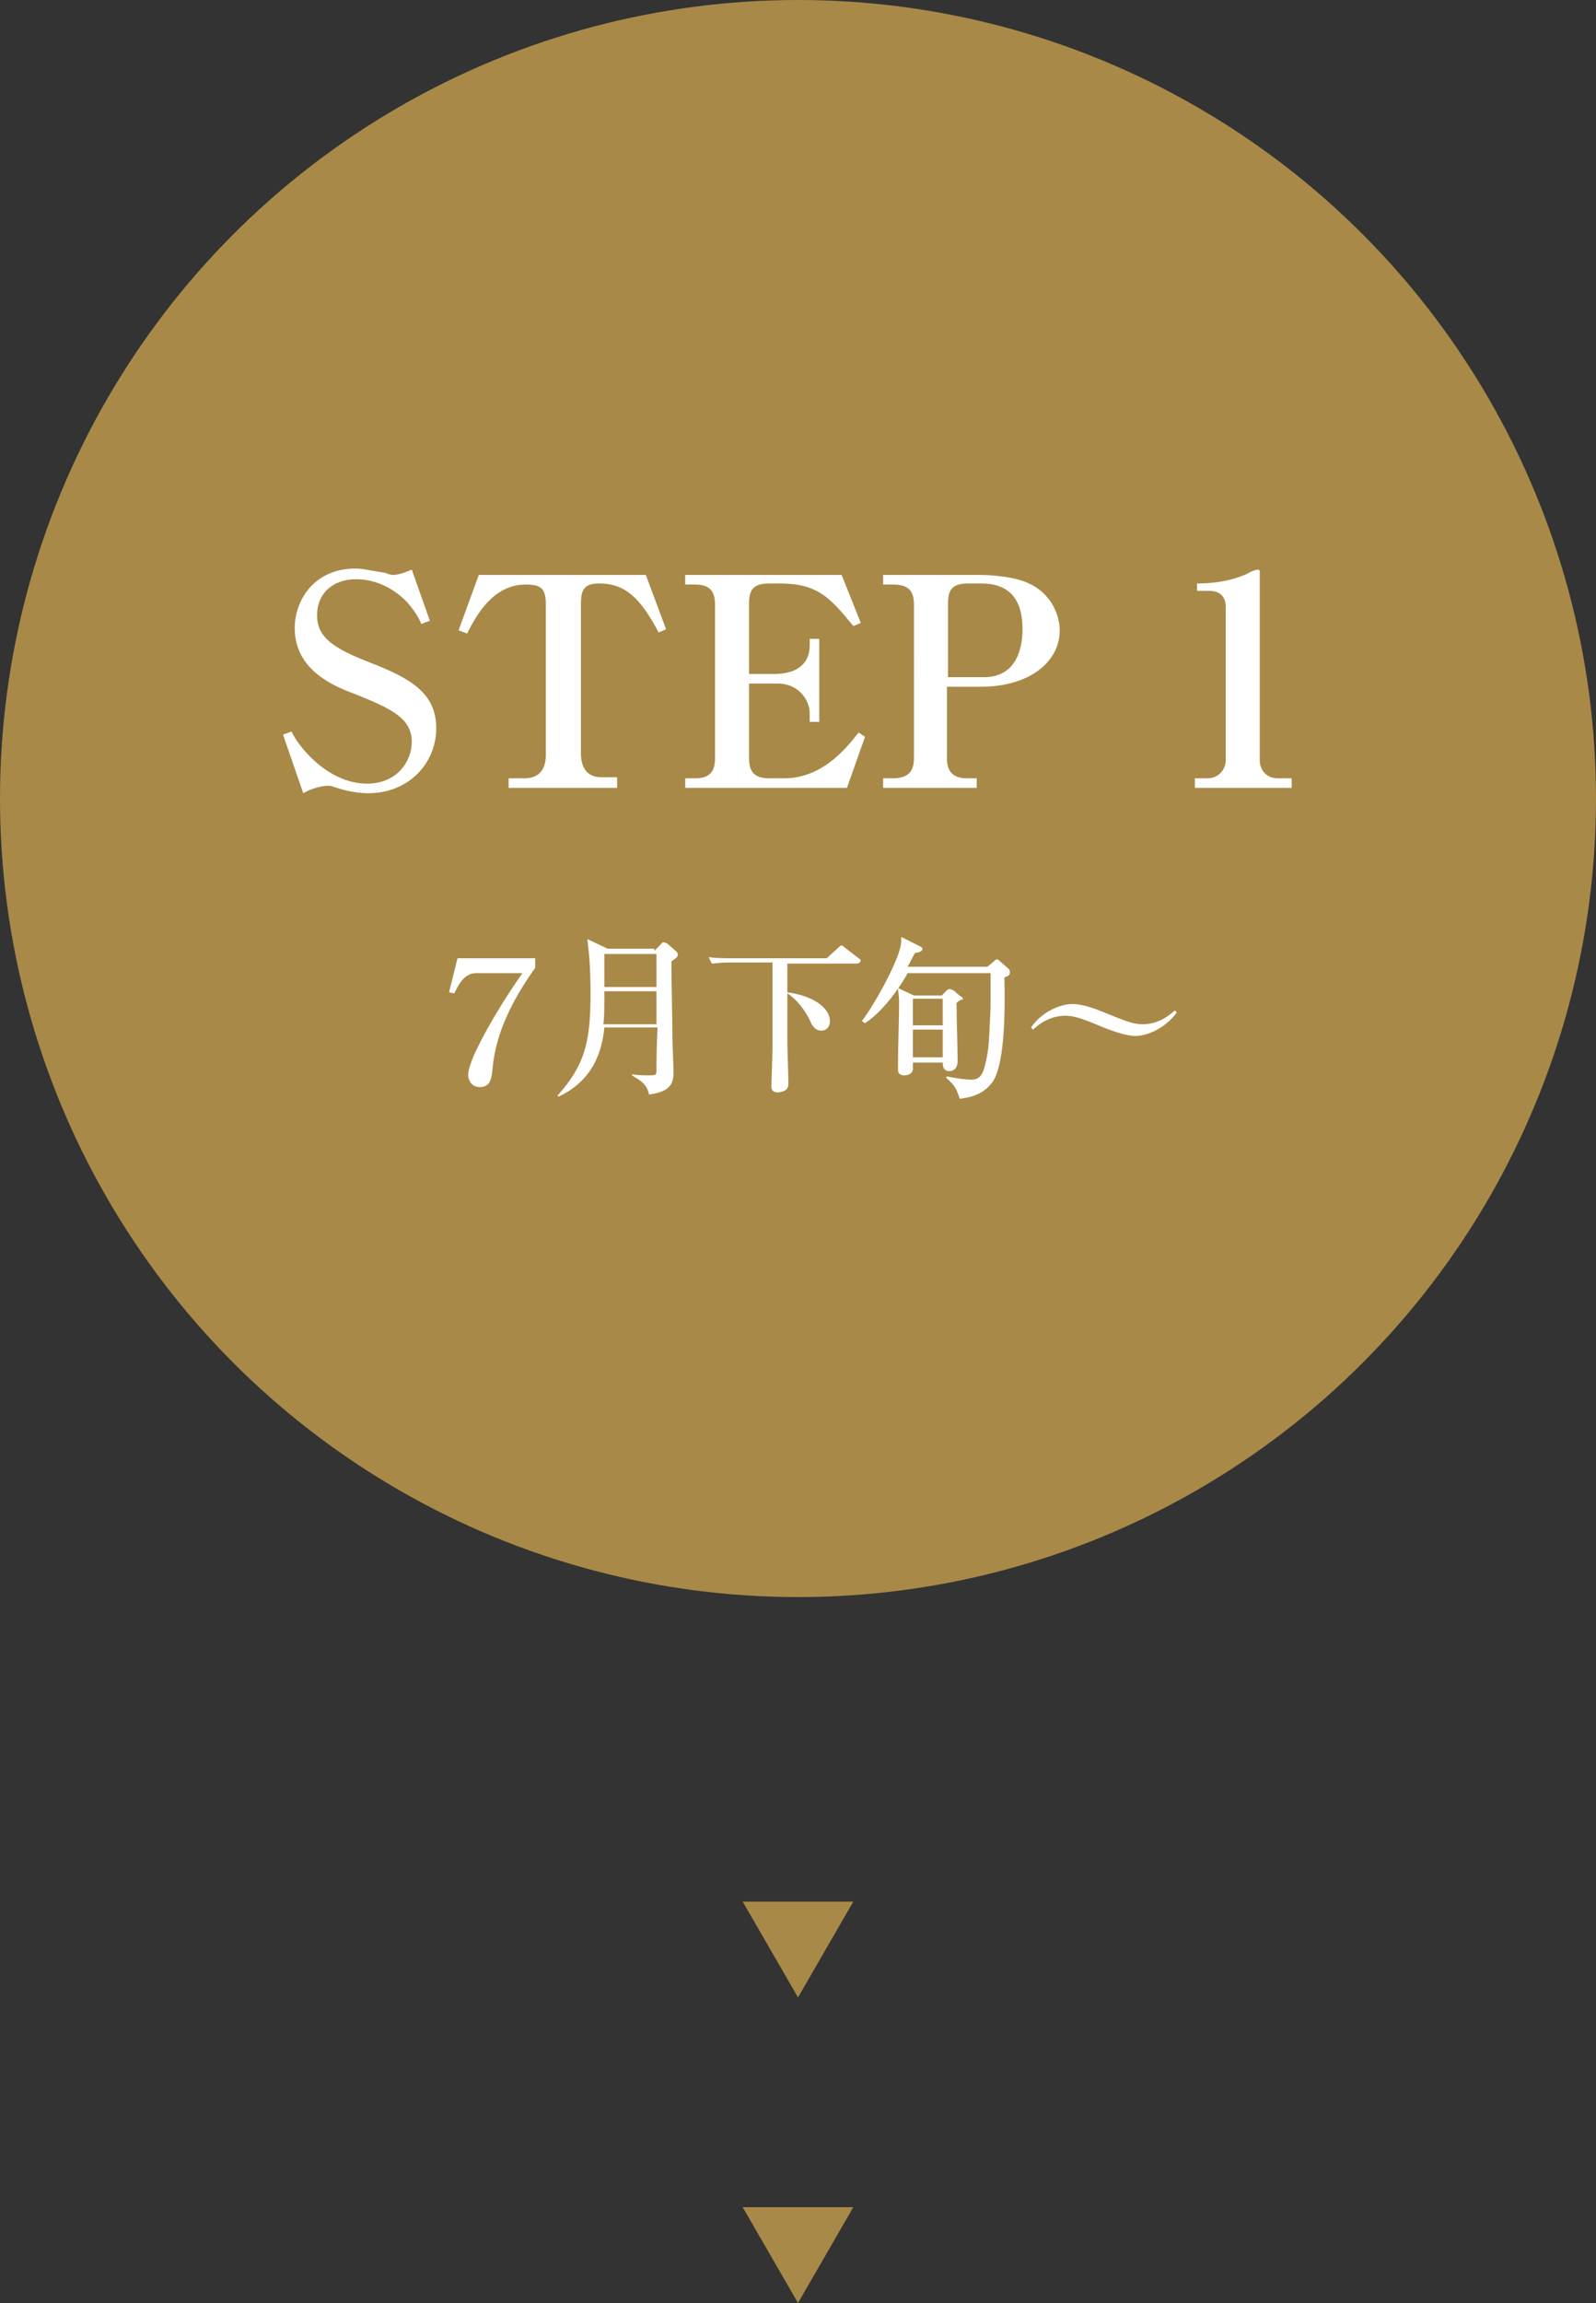
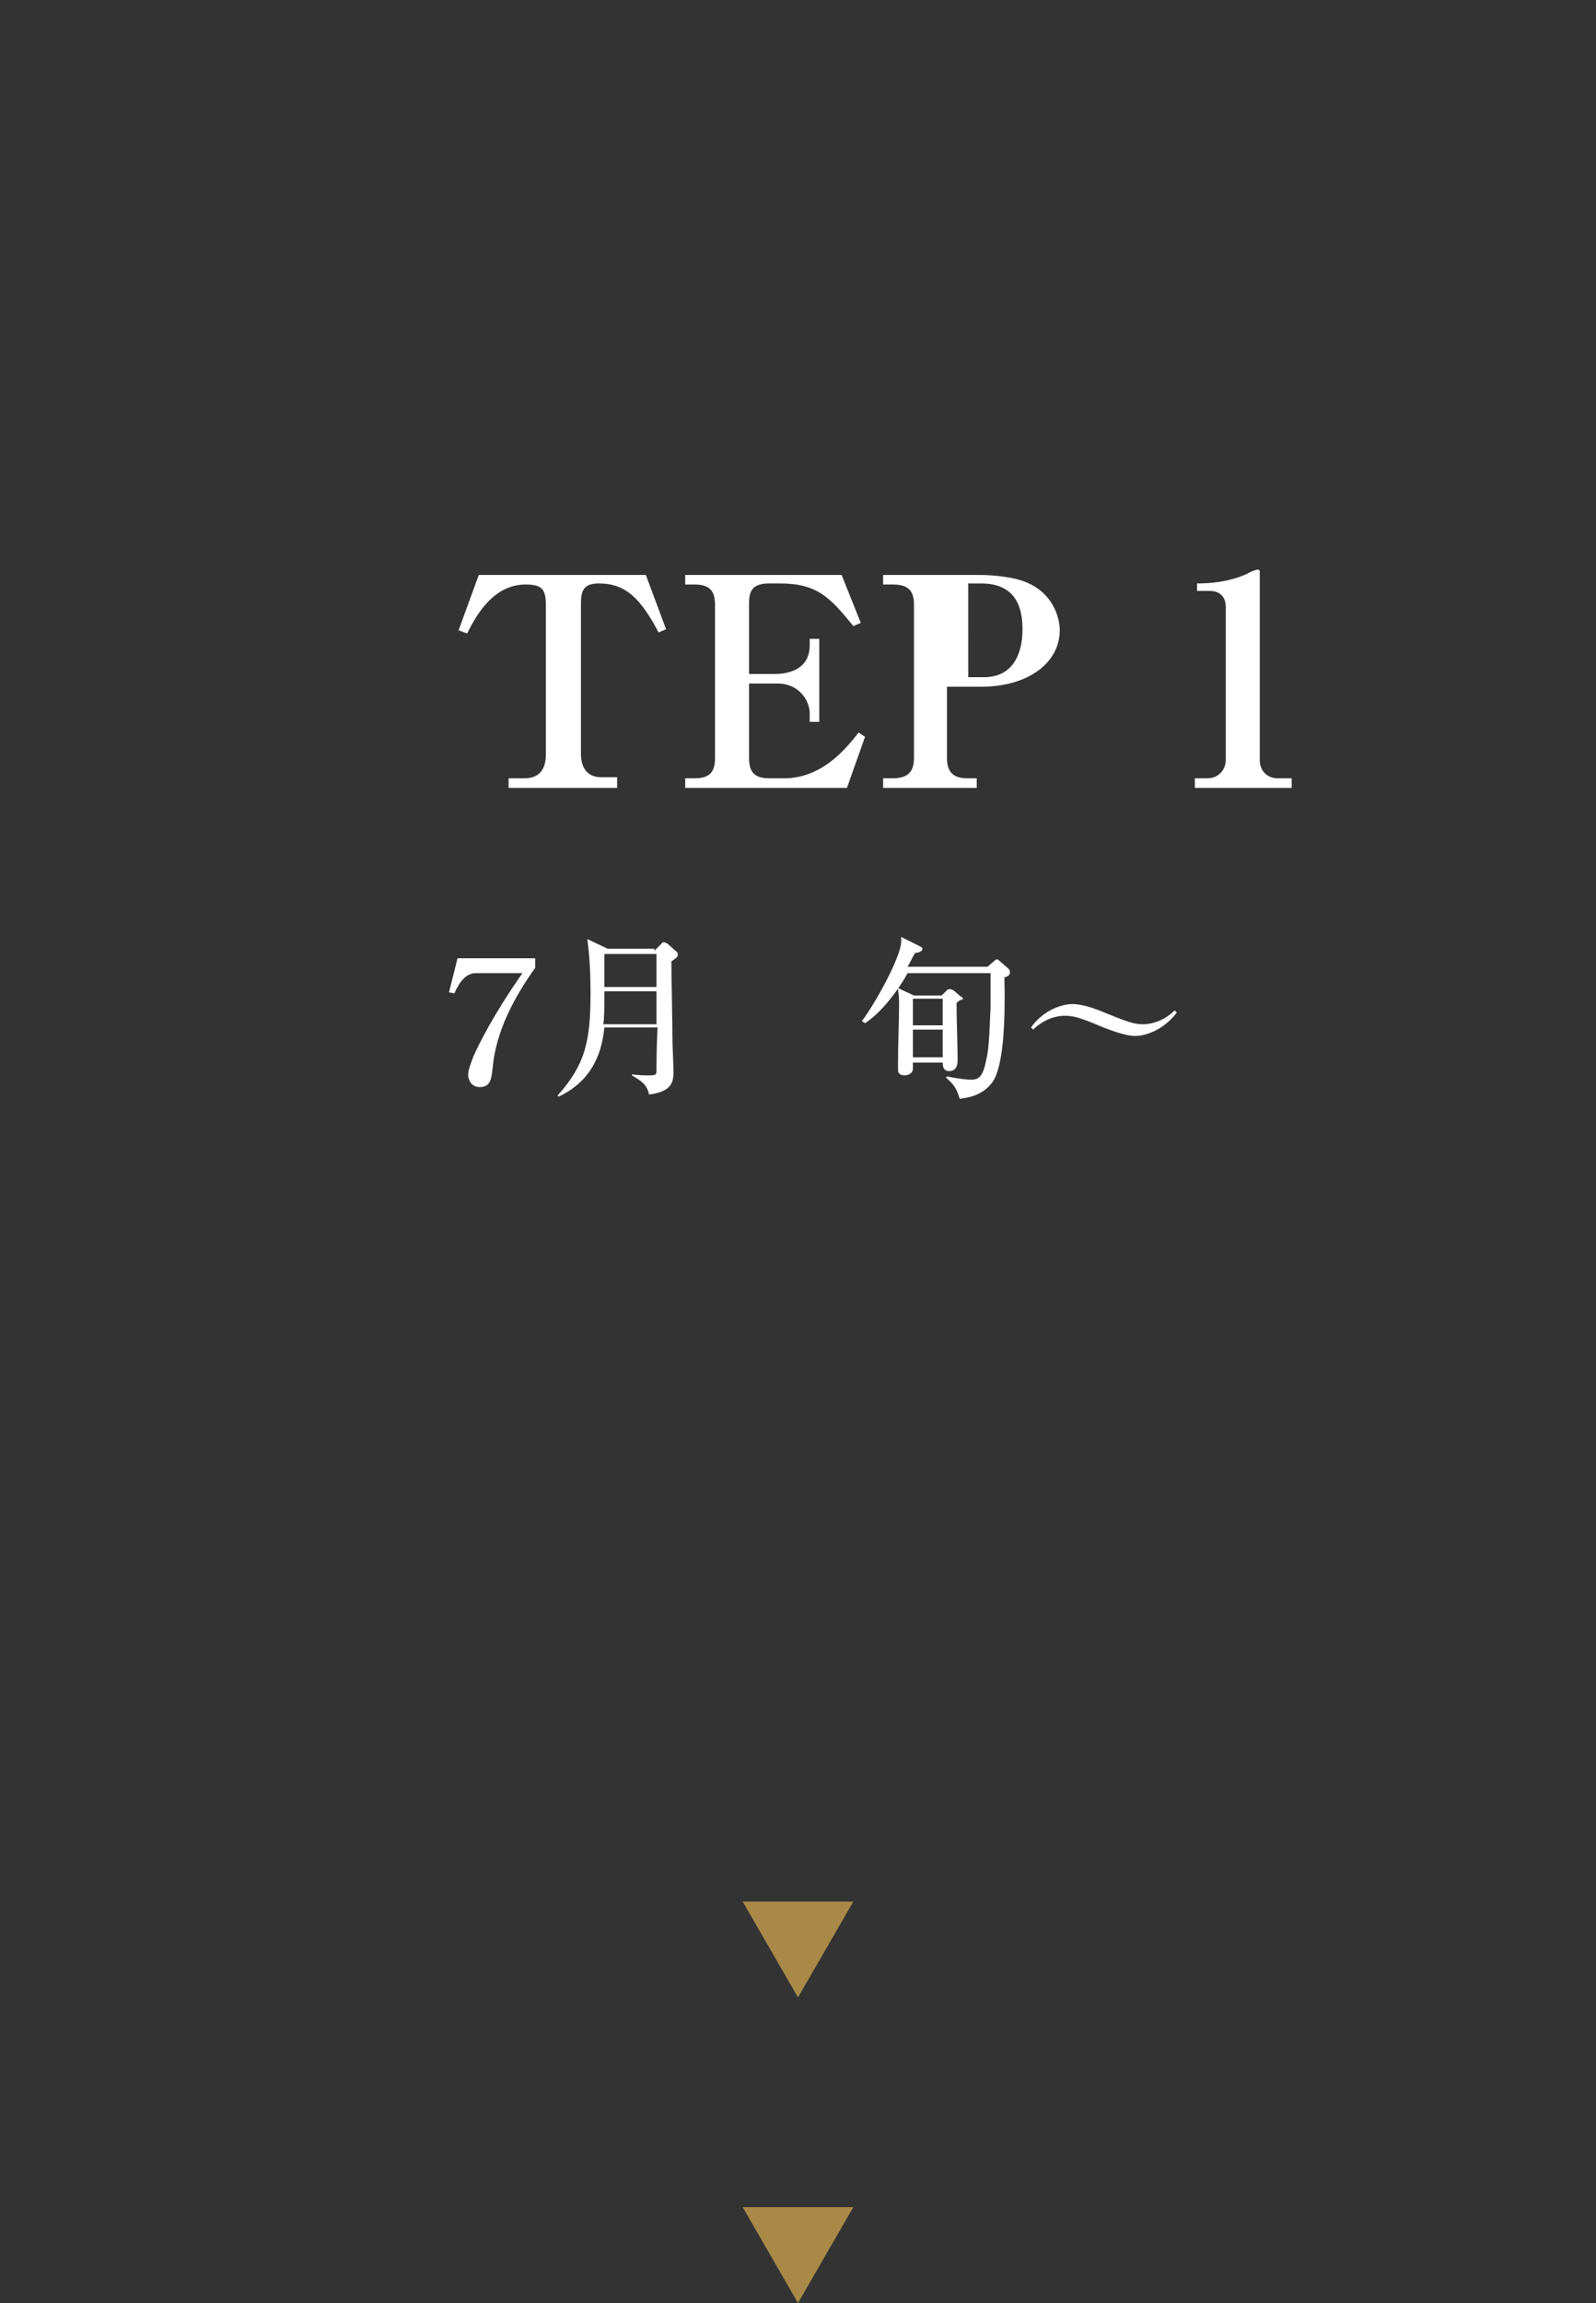
<svg xmlns="http://www.w3.org/2000/svg" version="1.1" id="レイヤー_1" x="0px" y="0px" viewBox="0 0 150 216.3" style="enable-background:new 0 0 150 216.3;" xml:space="preserve">
  <rect x="0" y="0" width="150" height="216.3" fill="#333333" stroke="none" />
  <style type="text/css">
	.st0{fill:#A88947;}
	.st1{fill:#FFFFFF;}
</style>
-   <circle class="st0" cx="75" cy="75" r="75" />
  <polygon class="st0" points="75,187.6 80.2,178.6 69.8,178.6 " />
  <polygon class="st0" points="75,216.3 80.2,207.3 69.8,207.3 " />
  <g>
    <g>
      <path class="st1" d="M50.3,90.1v0.8c-2,2.8-3.7,6-4,9.4c-0.1,1-0.2,1.8-1.2,1.8c-1,0-1.1-1-1.1-1.1c0-0.5,0.2-1,0.5-1.8    c0.5-1.1,1.8-3.8,4.6-7.8h-4.4c-1.2,0-1.8,1.5-2,1.9l-0.5-0.1l0.8-3.2H50.3z" />
      <path class="st1" d="M61.5,89.3l0.6-0.6c0.1-0.1,0.1-0.2,0.3-0.2c0.1,0,0.2,0.1,0.3,0.1l0.9,0.8c0.1,0.1,0.1,0.2,0.1,0.3    c0,0.2-0.2,0.3-0.6,0.6c0,1.4,0.1,5.8,0.1,7.4c0,0.4,0.1,2.5,0.1,2.8c0,1,0,2-2.3,2.3c-0.2-1-0.8-1.3-1.6-1.8l0-0.1    c0.6,0.1,1.3,0.1,1.5,0.1c0.7,0,0.8,0,0.8-0.5c0-0.4,0-2.2,0.1-4h-5c-0.2,2-0.9,4.9-4.3,6.5l-0.1-0.1c2.6-2.9,3.1-5.1,3.1-9.6    c0-2.9-0.2-4.2-0.3-5.1l1.9,0.9H61.5z M56.8,93.1c0,1.8,0,2.5-0.1,3.1h5v-3.1H56.8z M56.8,89.6v3.1h4.9v-3.1H56.8z" />
-       <path class="st1" d="M80.5,90.5H74l0,2.7c2.3,0.3,4,1.4,4,2.7c0,0.6-0.4,0.9-0.8,0.9c-0.6,0-0.9-0.5-1.1-1    c-0.7-1.4-1.6-2.2-2.1-2.5c0,3.1,0,3.6,0,4.7c0,0.5,0.1,3.2,0.1,3.8c0,0.2-0.1,0.5-0.3,0.6c-0.3,0.2-0.7,0.2-0.7,0.2    c-0.6,0-0.6-0.4-0.6-0.6c0-0.3,0.1-3,0.1-3.5c0-1.1,0-4.2,0-8.1h-4c-1.1,0-1.4,0.1-1.7,0.1l-0.3-0.6c0.8,0.1,1.5,0.1,2.3,0.1h8.8    l1.1-1c0.1-0.1,0.2-0.2,0.3-0.2c0.1,0,0.2,0.1,0.3,0.2l1.3,1c0.1,0.1,0.2,0.1,0.2,0.2C80.8,90.5,80.6,90.5,80.5,90.5z" />
      <path class="st1" d="M94.4,91.8c0.1,4.3-0.1,8.3-1.1,9.8c-1,1.4-2.5,1.5-3.1,1.6c-0.3-0.9-0.4-1.2-1.3-2l0.1-0.1    c1,0.2,1.7,0.3,2.3,0.3c0.7,0,1.1-0.3,1.4-1.9c0.3-1.2,0.3-3.2,0.4-4.9c0-0.5,0-2.8,0-3.2h-7.8c-0.3,0.6-2,3.4-4,4.7L81,95.9    c1.1-1.4,3.7-6,3.7-7.5c0-0.1,0-0.2,0-0.4l1.8,0.9c0,0,0.2,0.1,0.2,0.2c0,0.3-0.5,0.4-0.7,0.4c-0.3,0.5-0.4,0.8-0.7,1.3h7.5    l0.6-0.5c0.1-0.1,0.2-0.2,0.3-0.2c0.1,0,0.2,0.1,0.3,0.2l0.8,0.7c0.1,0.1,0.1,0.2,0.1,0.2C95,91.6,94.7,91.7,94.4,91.8z     M89.9,94.2c0,1.5,0.1,3.9,0.1,5.4c0,0.2,0,1-0.8,1c-0.6,0-0.6-0.6-0.6-0.8h-2.8c0,0.1,0,0.6,0,0.6c0,0.3-0.3,0.6-0.8,0.6    c-0.4,0-0.6-0.2-0.6-0.5c0-0.1,0-0.6,0-0.7c0-1.7,0.1-3.9,0.1-5.7c0-0.6-0.1-1-0.1-1.3l1.5,0.7h2.6l0.5-0.5    c0.1-0.1,0.2-0.1,0.3-0.1s0.2,0.1,0.3,0.1l0.7,0.6c0.1,0,0.2,0.1,0.2,0.3C90.4,93.8,90.1,94,89.9,94.2z M88.6,93.8h-2.8v2.5h2.8    V93.8z M88.6,96.7h-2.8v2.6h2.8V96.7z" />
      <path class="st1" d="M106.7,97.3c-0.9,0-2.2-0.5-3-0.8c-2.1-0.9-2.8-1.1-3.6-1.1c-1.5,0-2.6,0.9-3,1.3l-0.2-0.2    c1.2-1.7,3-2.2,3.9-2.2c1,0,2.3,0.5,3,0.8c2,0.8,2.7,1.1,3.6,1.1c1.5,0,2.6-0.9,3-1.3l0.2,0.2C109.4,96.7,107.7,97.3,106.7,97.3z" />
    </g>
  </g>
  <g>
    <g>
-       <path class="st1" d="M34.6,74.5c-0.6,0-1.6-0.1-2.6-0.4c-0.7-0.2-0.8-0.3-1.1-0.3c-0.9,0-1.9,0.4-2.4,0.7L26.6,69l0.8-0.3    c0.5,1.2,3.3,4.9,7.1,4.9c2.9,0,4.2-2.2,4.2-3.9c0-2.2-1.8-3.1-5.3-4.5c-1.9-0.7-5.7-2.2-5.7-6.2c0-2.6,1.8-5.6,5.7-5.6    c0.7,0,0.9,0.1,2.8,0.4C36.7,54,36.8,54,37,54c0.2,0,0.8-0.1,1.7-0.5l1.7,4.8l-0.8,0.3c-0.2-0.5-0.6-1.2-1.3-2    c-1.3-1.4-3.1-2.2-4.8-2.2c-2.2,0-3.7,1.3-3.7,3.4c0,2.1,1.6,3.1,4.9,4.4c3.9,1.5,6.3,2.9,6.3,6.2C41,71.6,38.5,74.5,34.6,74.5z" />
      <path class="st1" d="M61.9,59.4c-1.7-3.2-3.1-4.6-5.6-4.6c-1.4,0-1.7,0.6-1.7,1.9v14.1c0,1.3,0.6,2.2,1.9,2.2H58V74H47.8v-0.9h1.5    c1.5,0,2-1,2-2.2V56.8c0-1.5-0.4-1.9-1.9-1.9c-3,0-4.6,2.8-5.5,4.6l-0.8-0.3L45,54h15.7l1.9,5.1L61.9,59.4z" />
      <path class="st1" d="M64.4,54h14.7l1.8,4.5l-0.7,0.3c-2.2-2.7-3.4-4-6.9-4h-1c-1.6,0-1.9,0.7-1.9,1.9v6.6h2.4    c1.6,0,3.3-0.6,3.3-2.7V60h0.9v7.8h-0.9V67c0-1.2-1-2.8-3-2.8h-2.7v7c0,1.3,0.5,1.9,1.9,1.9h1.4c3.8,0,6.1-3.2,7-4.3l0.6,0.4    L79.6,74H64.4v-0.9h0.9c1.4,0,1.9-0.6,1.9-1.9V56.8c0-1.3-0.5-1.9-1.9-1.9h-0.9V54z" />
-       <path class="st1" d="M89,64.5v6.7c0,1.2,0.5,1.9,1.9,1.9h0.9V74H83v-0.9h0.9c1.5,0,2-0.7,2-1.9V56.8c0-1.3-0.5-1.9-2-1.9H83V54h9    c1.4,0,3.5,0.2,4.7,0.8c2.2,1,2.9,3.1,2.9,4.4c0,3-2.9,5.3-7.4,5.3H89z M89,63.6h3.5c2.7,0,3.6-2.2,3.6-4.5c0-2.9-1.3-4.3-3.9-4.3    h-1.2c-1.6,0-1.9,0.7-1.9,1.9V63.6z" />
+       <path class="st1" d="M89,64.5v6.7c0,1.2,0.5,1.9,1.9,1.9h0.9V74H83v-0.9h0.9c1.5,0,2-0.7,2-1.9V56.8c0-1.3-0.5-1.9-2-1.9H83V54h9    c1.4,0,3.5,0.2,4.7,0.8c2.2,1,2.9,3.1,2.9,4.4c0,3-2.9,5.3-7.4,5.3H89z M89,63.6h3.5c2.7,0,3.6-2.2,3.6-4.5c0-2.9-1.3-4.3-3.9-4.3    h-1.2V63.6z" />
      <path class="st1" d="M112.3,74v-0.9h1.2c1,0,1.7-0.8,1.7-1.7V57c0-1-0.6-1.5-1.5-1.5h-1.2v-0.7c1.1,0,2.9-0.1,4.7-0.9    c0.1-0.1,0.8-0.4,1-0.4c0.2,0,0.2,0.1,0.2,0.3v17.6c0,0.9,0.6,1.7,1.7,1.7h1.3V74H112.3z" />
    </g>
  </g>
</svg>